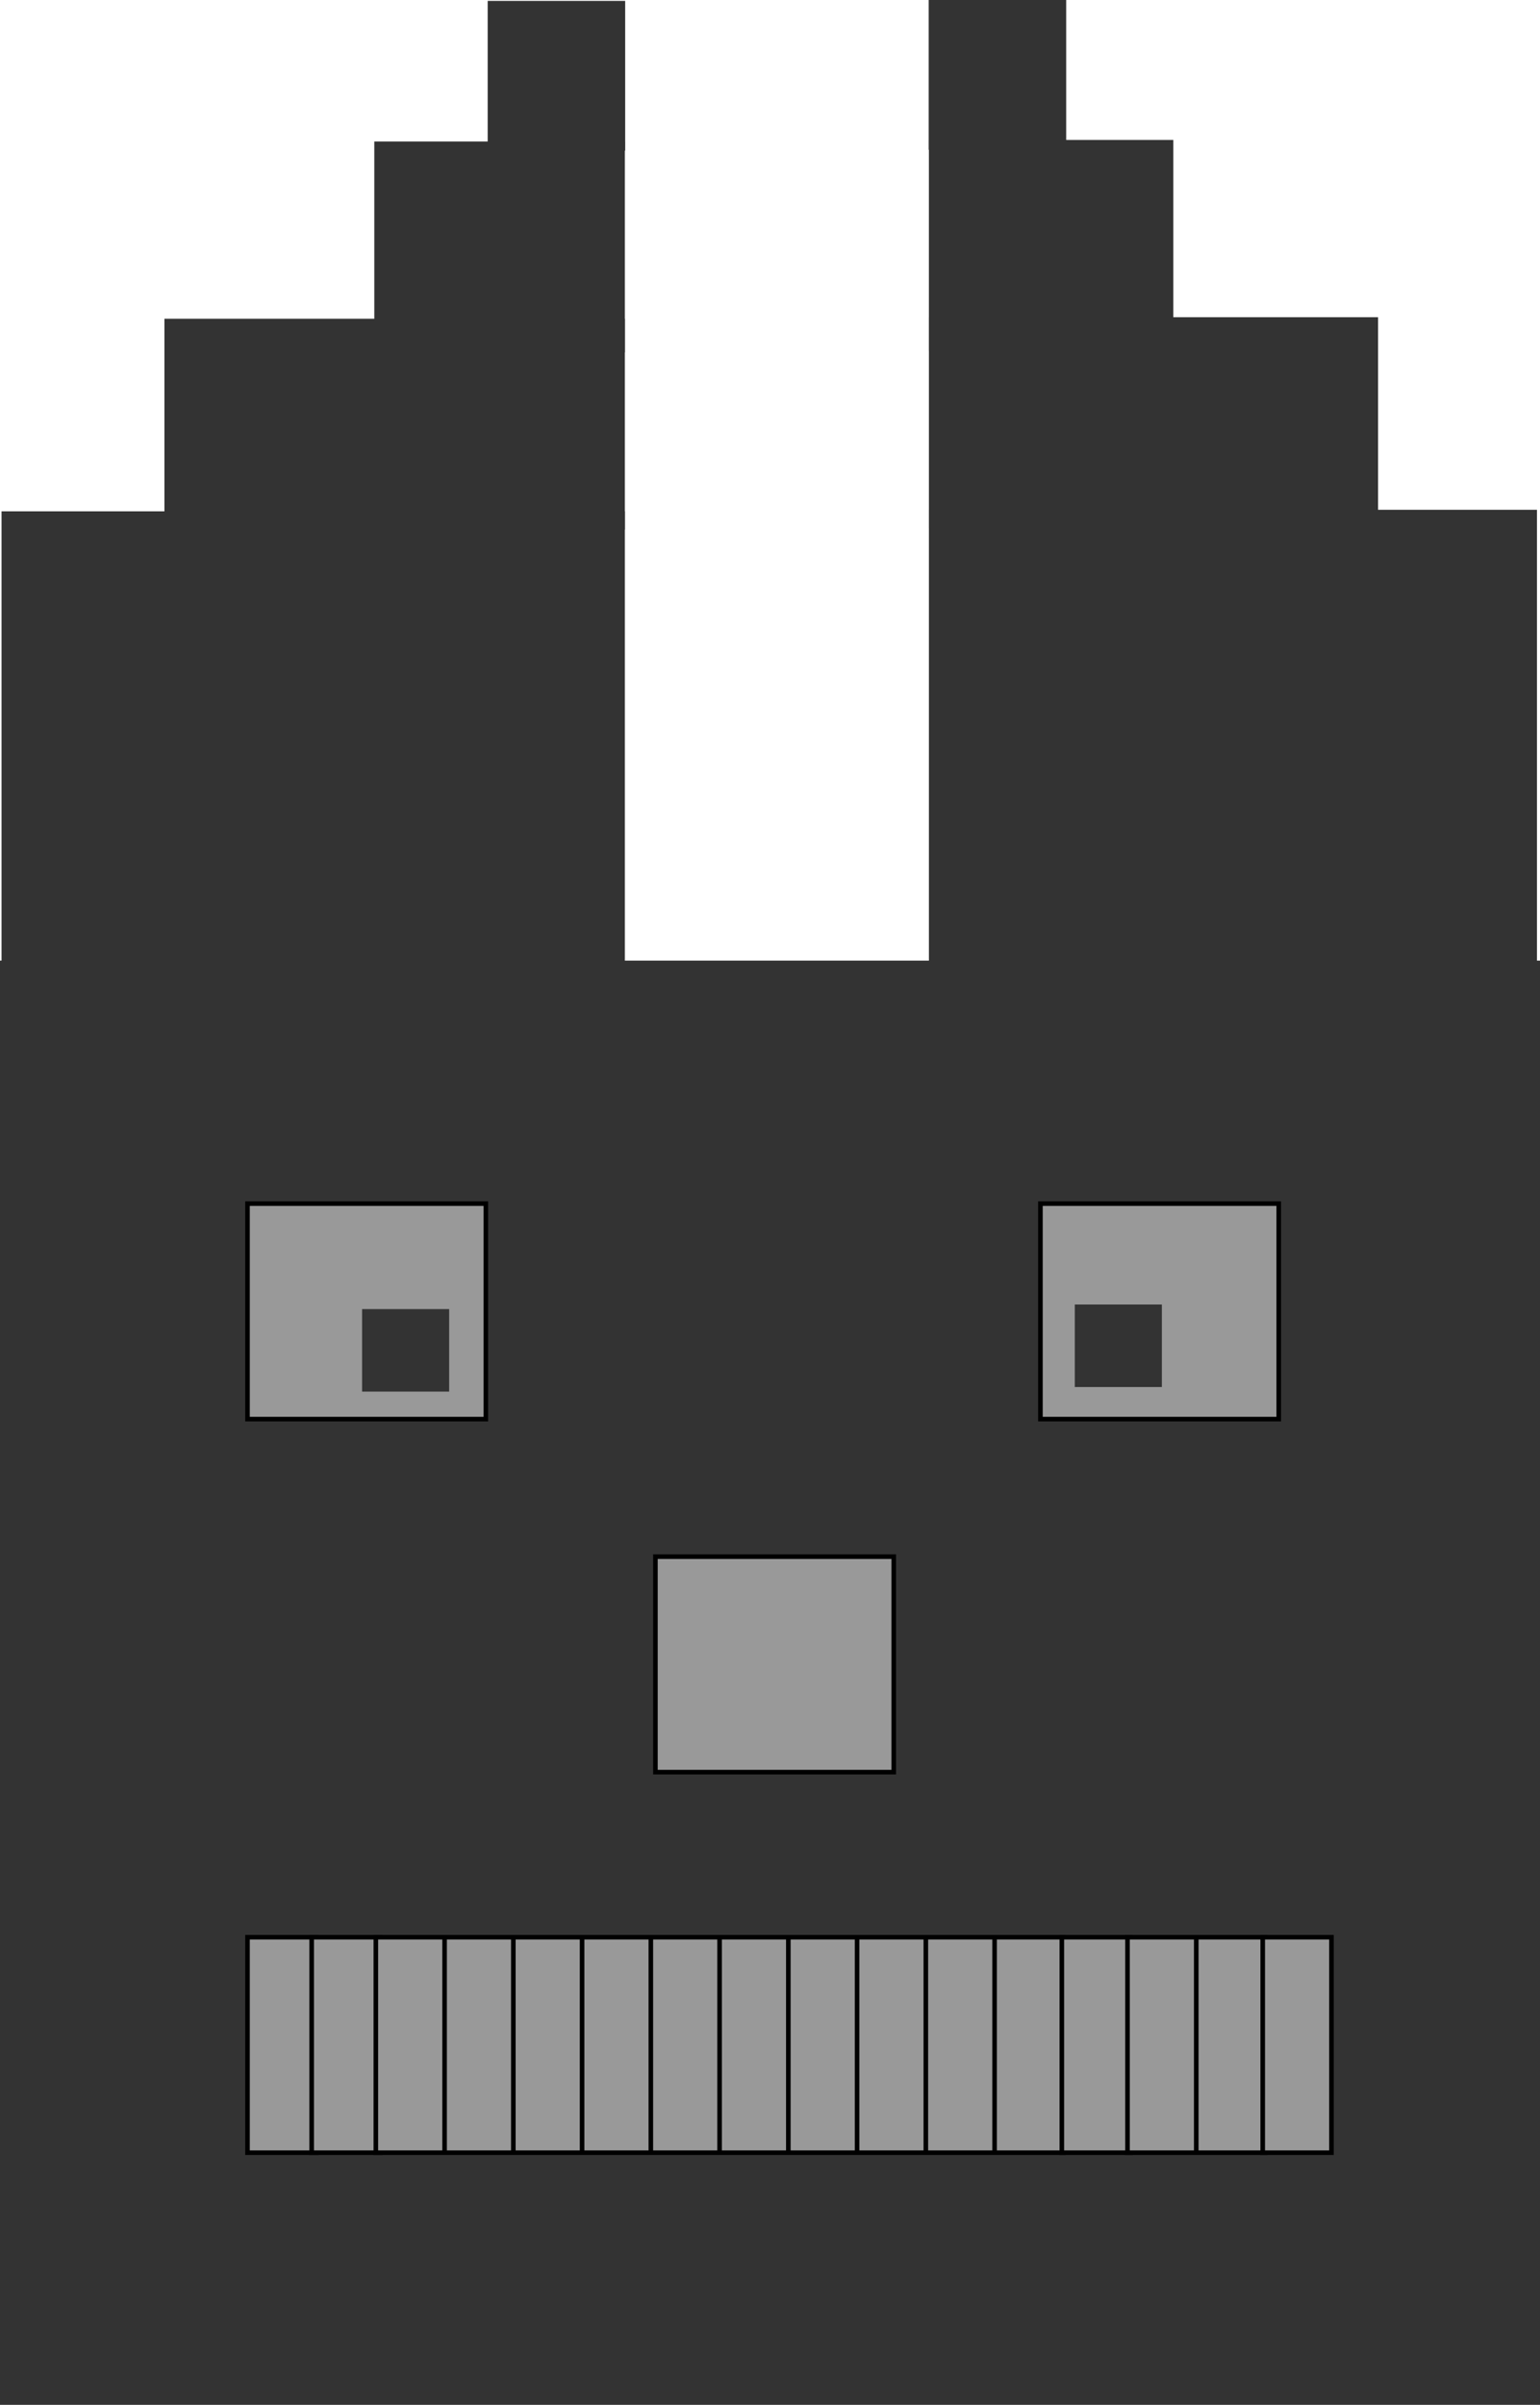
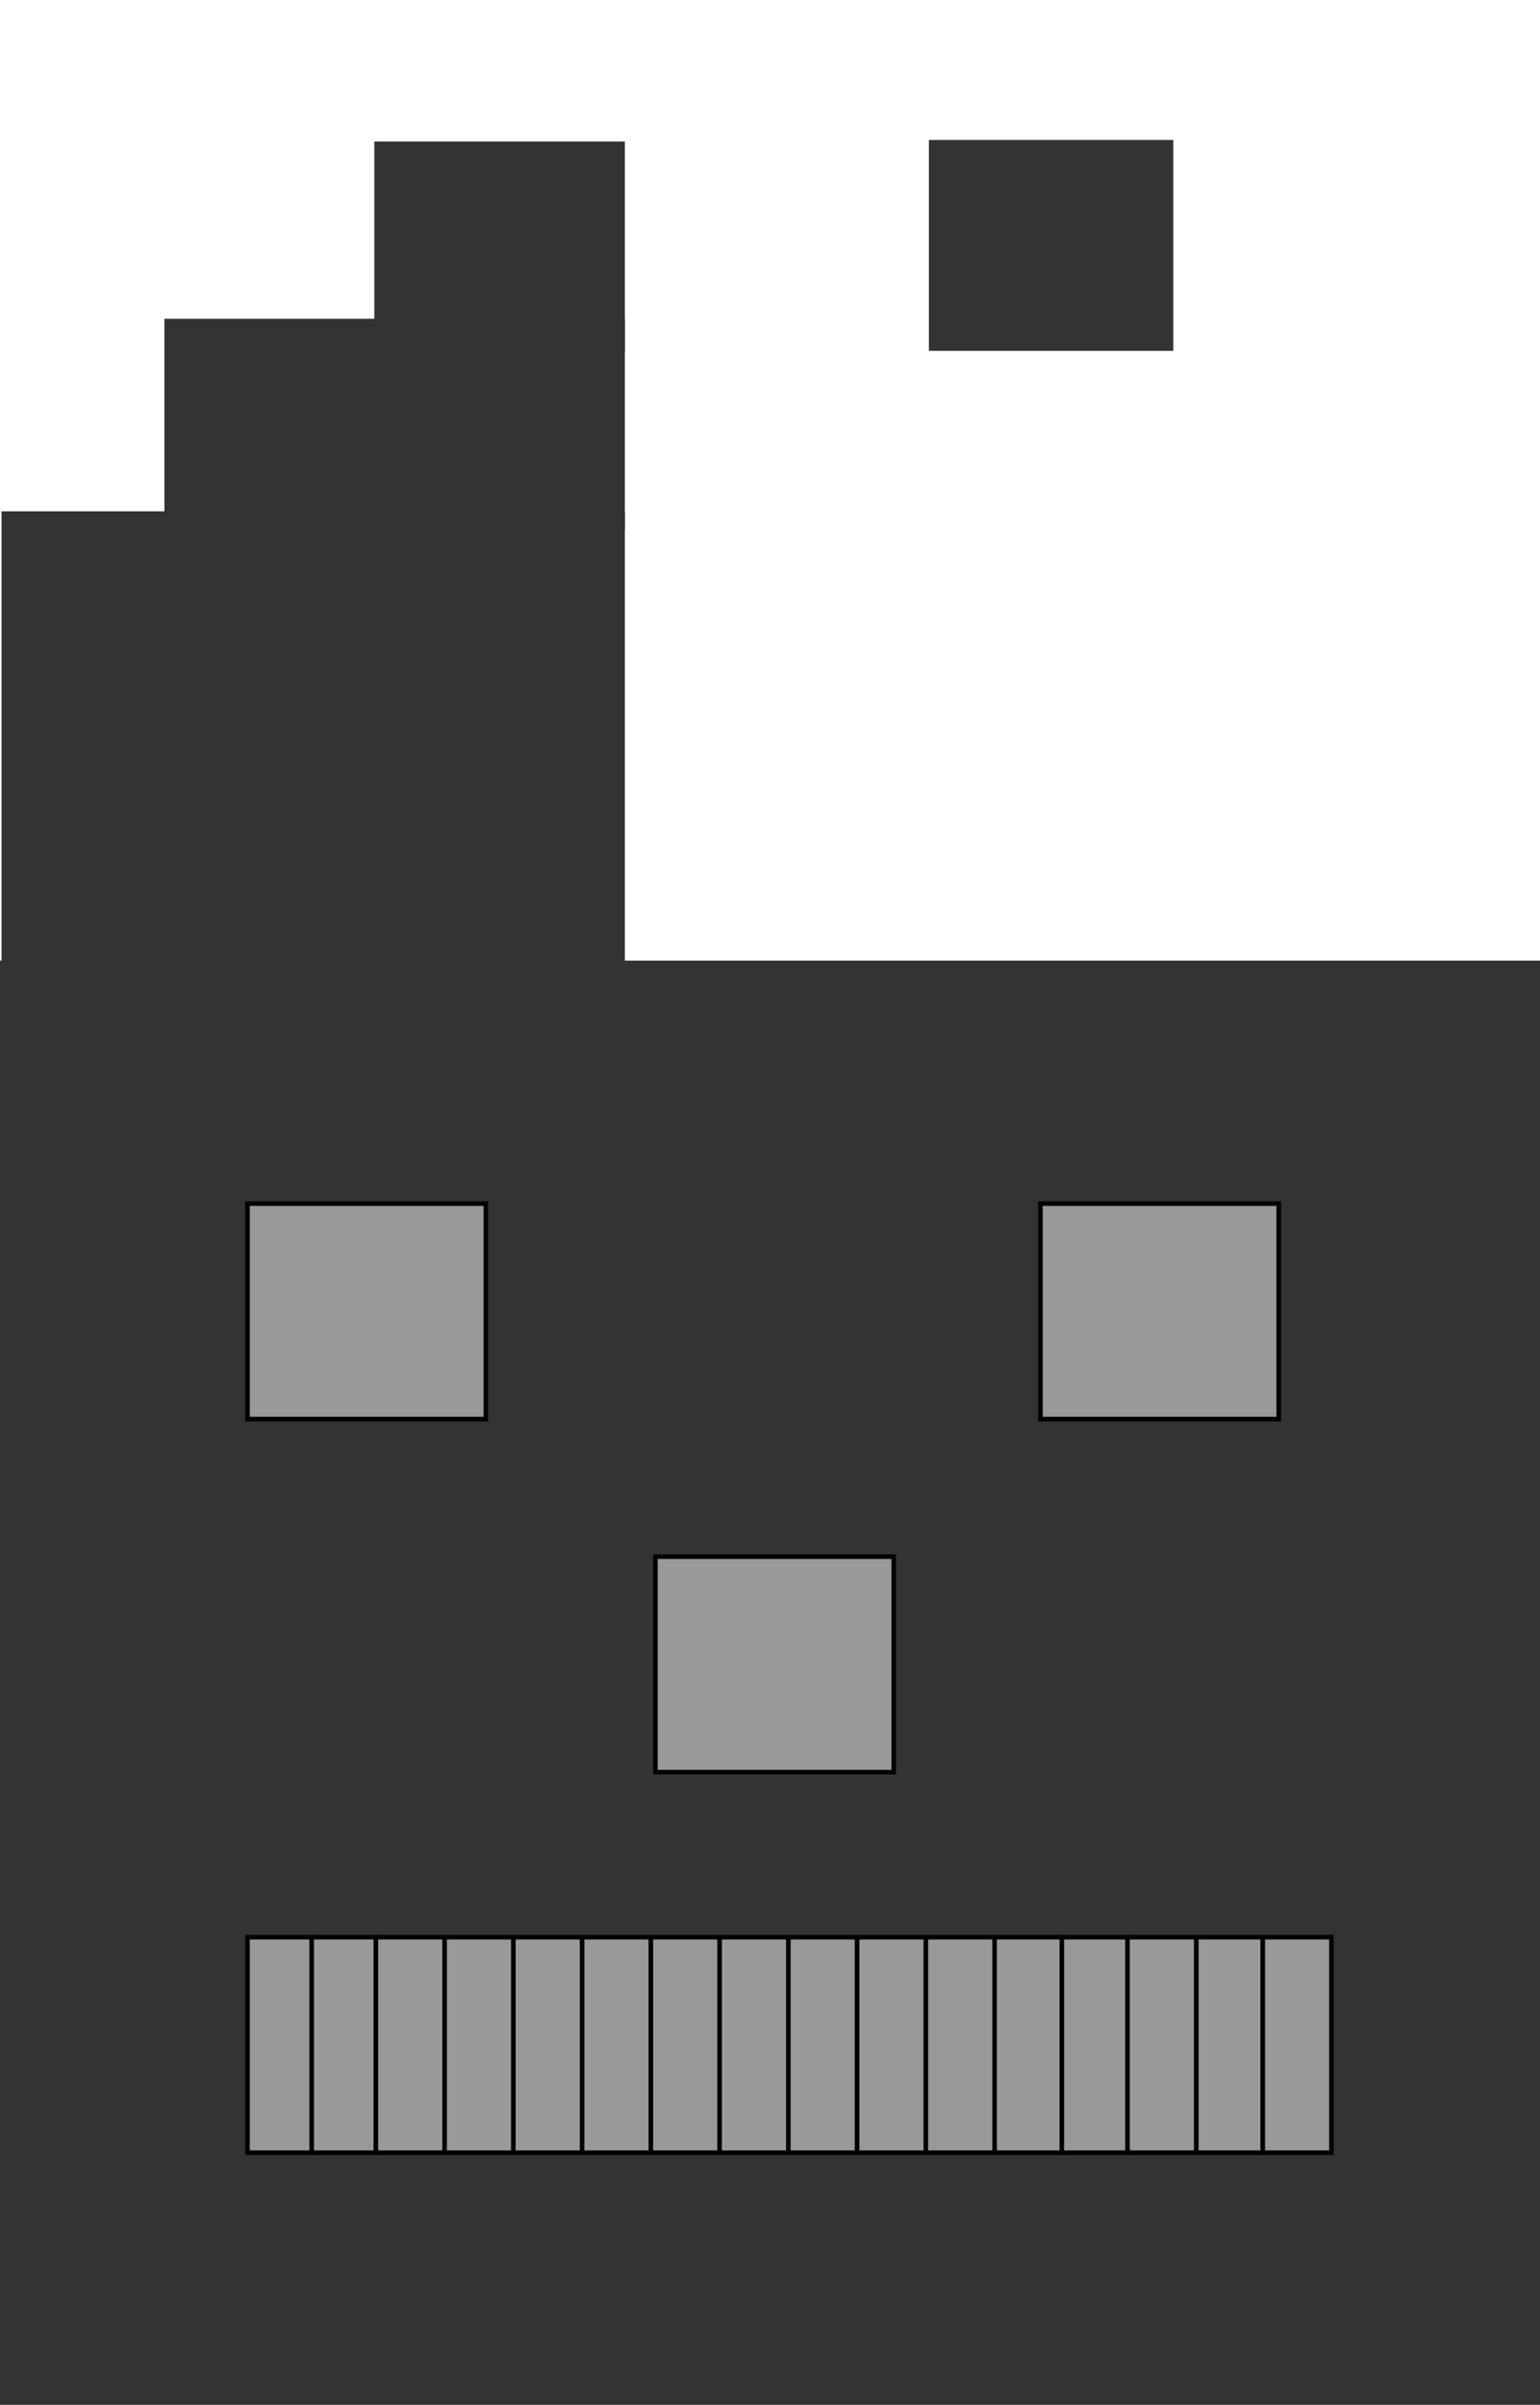
<svg xmlns="http://www.w3.org/2000/svg" overflow="visible" viewBox="0 0 336 524.529">
  <switch>
    <g>
      <path fill="#333" d="M336 524.53H0v-315h336v315z" />
      <path stroke="#000" fill="#999" d="M106 309.53H54v-47h52v47zM279 309.53h-52v-47h52v47zM195 386.53h-52v-47.002h52v47zM69 469.53H54v-47h15v47z" />
      <path stroke="#000" fill="#999" d="M83 469.53H68v-47h15v47z" />
      <path stroke="#000" fill="#999" d="M97 469.53H82v-47h15v47zM112 469.53H97v-47h15v47zM127 469.53h-15v-47h15v47zM142 469.53h-15v-47h15v47zM157 469.53h-15v-47h15v47zM172 469.53h-15v-47h15v47zM187 469.53h-15v-47h15v47zM202 469.53h-15v-47h15v47zM217 469.53h-15v-47h15v47zM232 469.53h-15v-47h15v47z" />
      <path stroke="#000" fill="#999" d="M246.67 469.53h-15v-47h15v47z" />
      <path stroke="#000" fill="#999" d="M261 469.53h-15v-47h15v47zM276 469.53h-15v-47h15v47z" />
      <path stroke="#000" fill="#999" d="M290.5 469.53h-15v-47h15v47z" />
      <g fill="#333">
-         <path d="M335.33 210.53H202.67v-99.333h132.67v99.33z" />
-         <path d="M300.67 115.19h-98v-46h98v46z" />
        <path d="M256 76.528h-53.334v-46h53.33v46z" />
      </g>
      <g fill="#333">
        <path d="M.334 210.86h136v-99.333h-136v99.33z" />
        <path d="M35.874 115.53h100.46v-46H35.874v46z" />
        <path d="M81.661 76.861h54.673v-46H81.665v46z" />
      </g>
-       <path fill="#333" d="M136.4 32.861h-30V.195h30v32.666zM232.62 32.667h-30V0h30v32.667zM98 303.53H79v-18h19v18zM253.5 302.53h-19v-18h19v18z" />
    </g>
  </switch>
</svg>